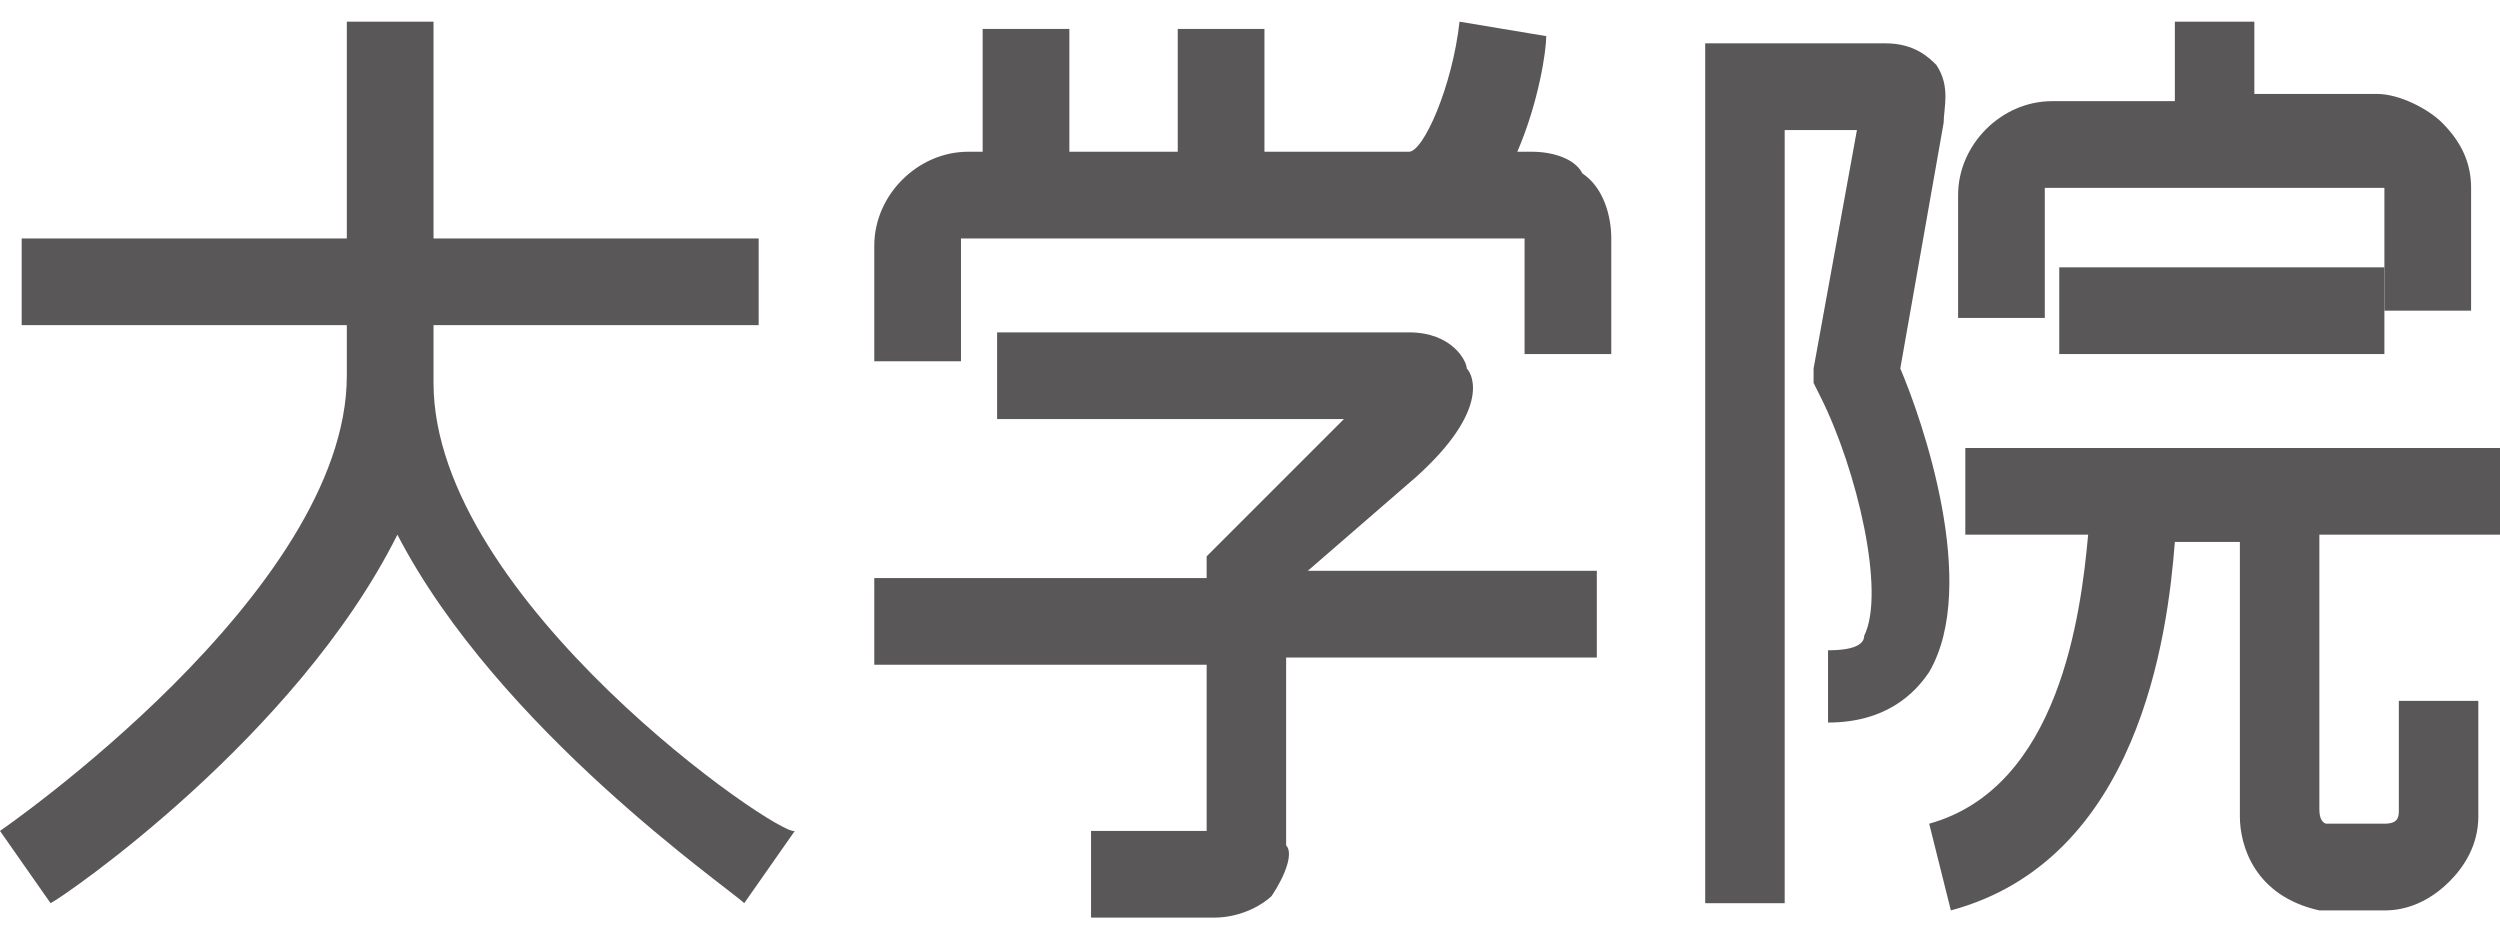
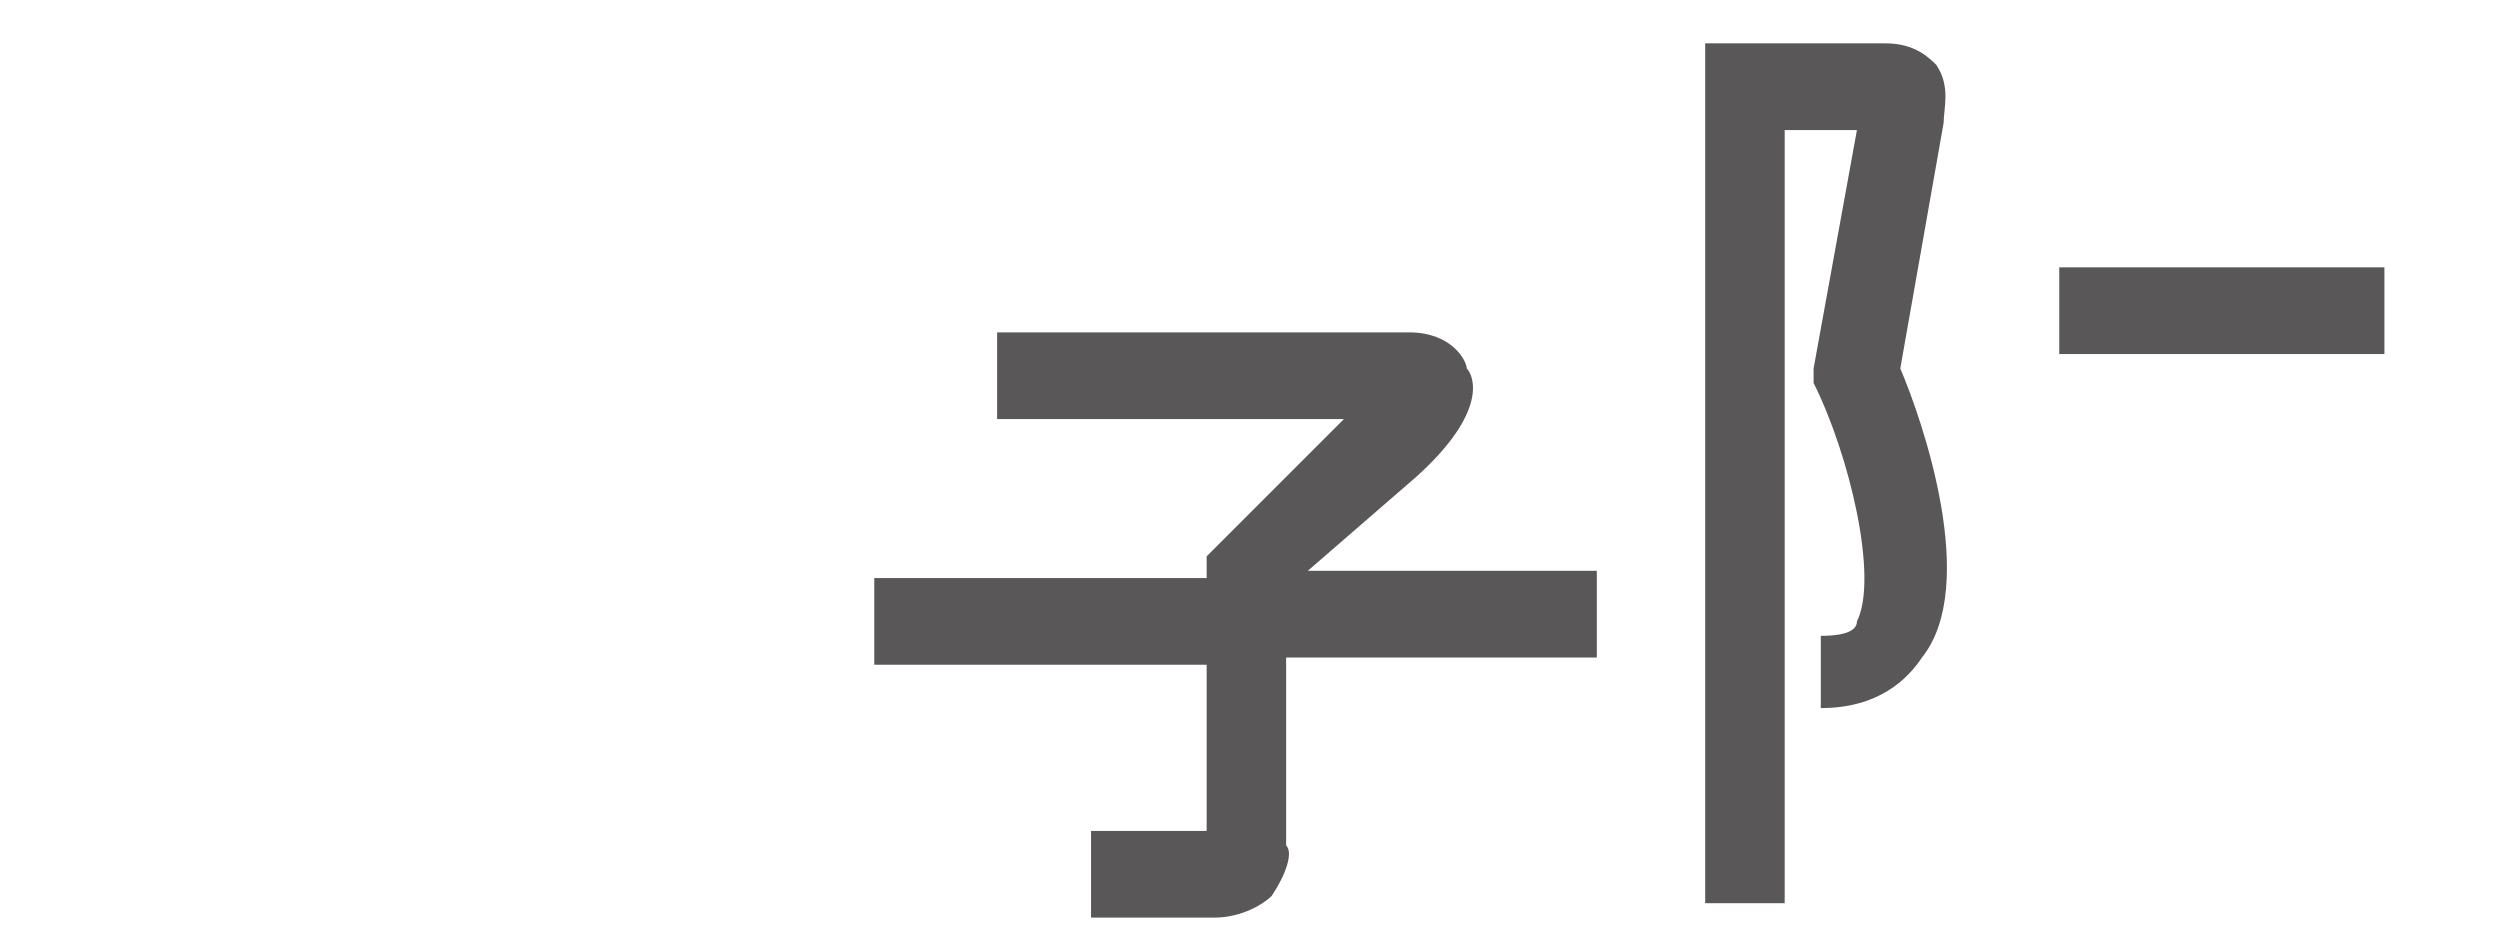
<svg xmlns="http://www.w3.org/2000/svg" version="1.1" id="レイヤー_1" x="0px" y="0px" viewBox="0 0 34.6 12.9" style="enable-background:new 0 0 34.6 12.9;" xml:space="preserve">
  <style type="text/css">
	.st0{fill:#595757;}
	.st1{fill:none;}
</style>
  <g>
-     <path class="st0" d="M28.3,2.6L28.3,2.6C28.4,2.5,28.4,2.5,28.3,2.6H33l0,0l0,0v1.7h1.2V2.6c0-0.3-0.1-0.6-0.4-0.9   c-0.2-0.2-0.6-0.4-0.9-0.4h-1.7v-1h-1.1v1.1h-1.7c-0.7,0-1.3,0.6-1.3,1.3v1.7h1.2V2.6z" />
    <rect x="28.5" y="3.7" class="st0" width="4.5" height="1.2" />
-     <path class="st0" d="M34.6,7.4V6.2h-7.4v1.2h1.7c-0.1,1.1-0.4,3.5-2.2,4l0.3,1.2c2.6-0.7,3-3.8,3.1-5.1H31v3.8   c0,0.4,0.2,1.1,1.1,1.3l0,0l0,0H33c0.1,0,0.5,0,0.9-0.4c0.2-0.2,0.4-0.5,0.4-0.9V9.7h-1.1v1.5c0,0.1,0,0.2-0.2,0.2h-0.8   c0,0-0.1,0-0.1-0.2c0,0,0-2.9,0-3.8C32.1,7.4,34.6,7.4,34.6,7.4z" />
-     <path class="st0" d="M26.3,5.1l0.6-3.4c0-0.2,0.1-0.5-0.1-0.8c-0.1-0.1-0.3-0.3-0.7-0.3h-1.9h-0.6v0.6v11.3h1.1V1.8h1l-0.6,3.3v0.2   l0.1,0.2c0.5,1,0.9,2.7,0.6,3.3c0,0.1-0.1,0.2-0.5,0.2v1c0.8,0,1.2-0.4,1.4-0.7C27.4,8.1,26.6,5.8,26.3,5.1" />
-     <path class="st0" d="M6,5.3V4.5h4.5V3.3H6v-3H4.8v3H0.3v1.2h4.5v0.7c0,3-4.8,6.3-4.8,6.3l0.7,1c0.2-0.1,3.4-2.3,4.8-5.1   c1.4,2.7,4.6,4.9,4.8,5.1l0.7-1C10.8,11.6,6,8.3,6,5.3" />
-     <path class="st0" d="M21.2,2.1H21c0.3-0.7,0.4-1.4,0.4-1.6l-1.2-0.2c-0.1,0.9-0.5,1.8-0.7,1.8h-2V0.4h-1.2v1.7h-1.5V0.4h-1.2v1.7   h-0.2c-0.7,0-1.3,0.6-1.3,1.3V5h1.2V3.3l0,0l0,0h7.8l0,0l0,0v1.6h1.2V3.3c0-0.3-0.1-0.7-0.4-0.9C21.8,2.2,21.5,2.1,21.2,2.1" />
+     <path class="st0" d="M26.3,5.1l0.6-3.4c0-0.2,0.1-0.5-0.1-0.8c-0.1-0.1-0.3-0.3-0.7-0.3h-1.9h-0.6v0.6v11.3h1.1V1.8h1l-0.6,3.3v0.2   c0.5,1,0.9,2.7,0.6,3.3c0,0.1-0.1,0.2-0.5,0.2v1c0.8,0,1.2-0.4,1.4-0.7C27.4,8.1,26.6,5.8,26.3,5.1" />
    <path class="st0" d="M19.6,6.6c1-0.9,0.8-1.4,0.7-1.5c0-0.1-0.2-0.5-0.8-0.5h-5.7v1.2h4.8c-0.4,0.4-1.7,1.7-1.7,1.7l-0.2,0.2V8l0,0   h-4.6v1.2h4.6v2.3h-1.6v1.2h1.7c0.4,0,0.7-0.2,0.8-0.3c0.2-0.3,0.3-0.6,0.2-0.7V9.1h4.3V7.9h-4L19.6,6.6z" />
-     <rect class="st1" width="34.6" height="12.9" />
  </g>
</svg>